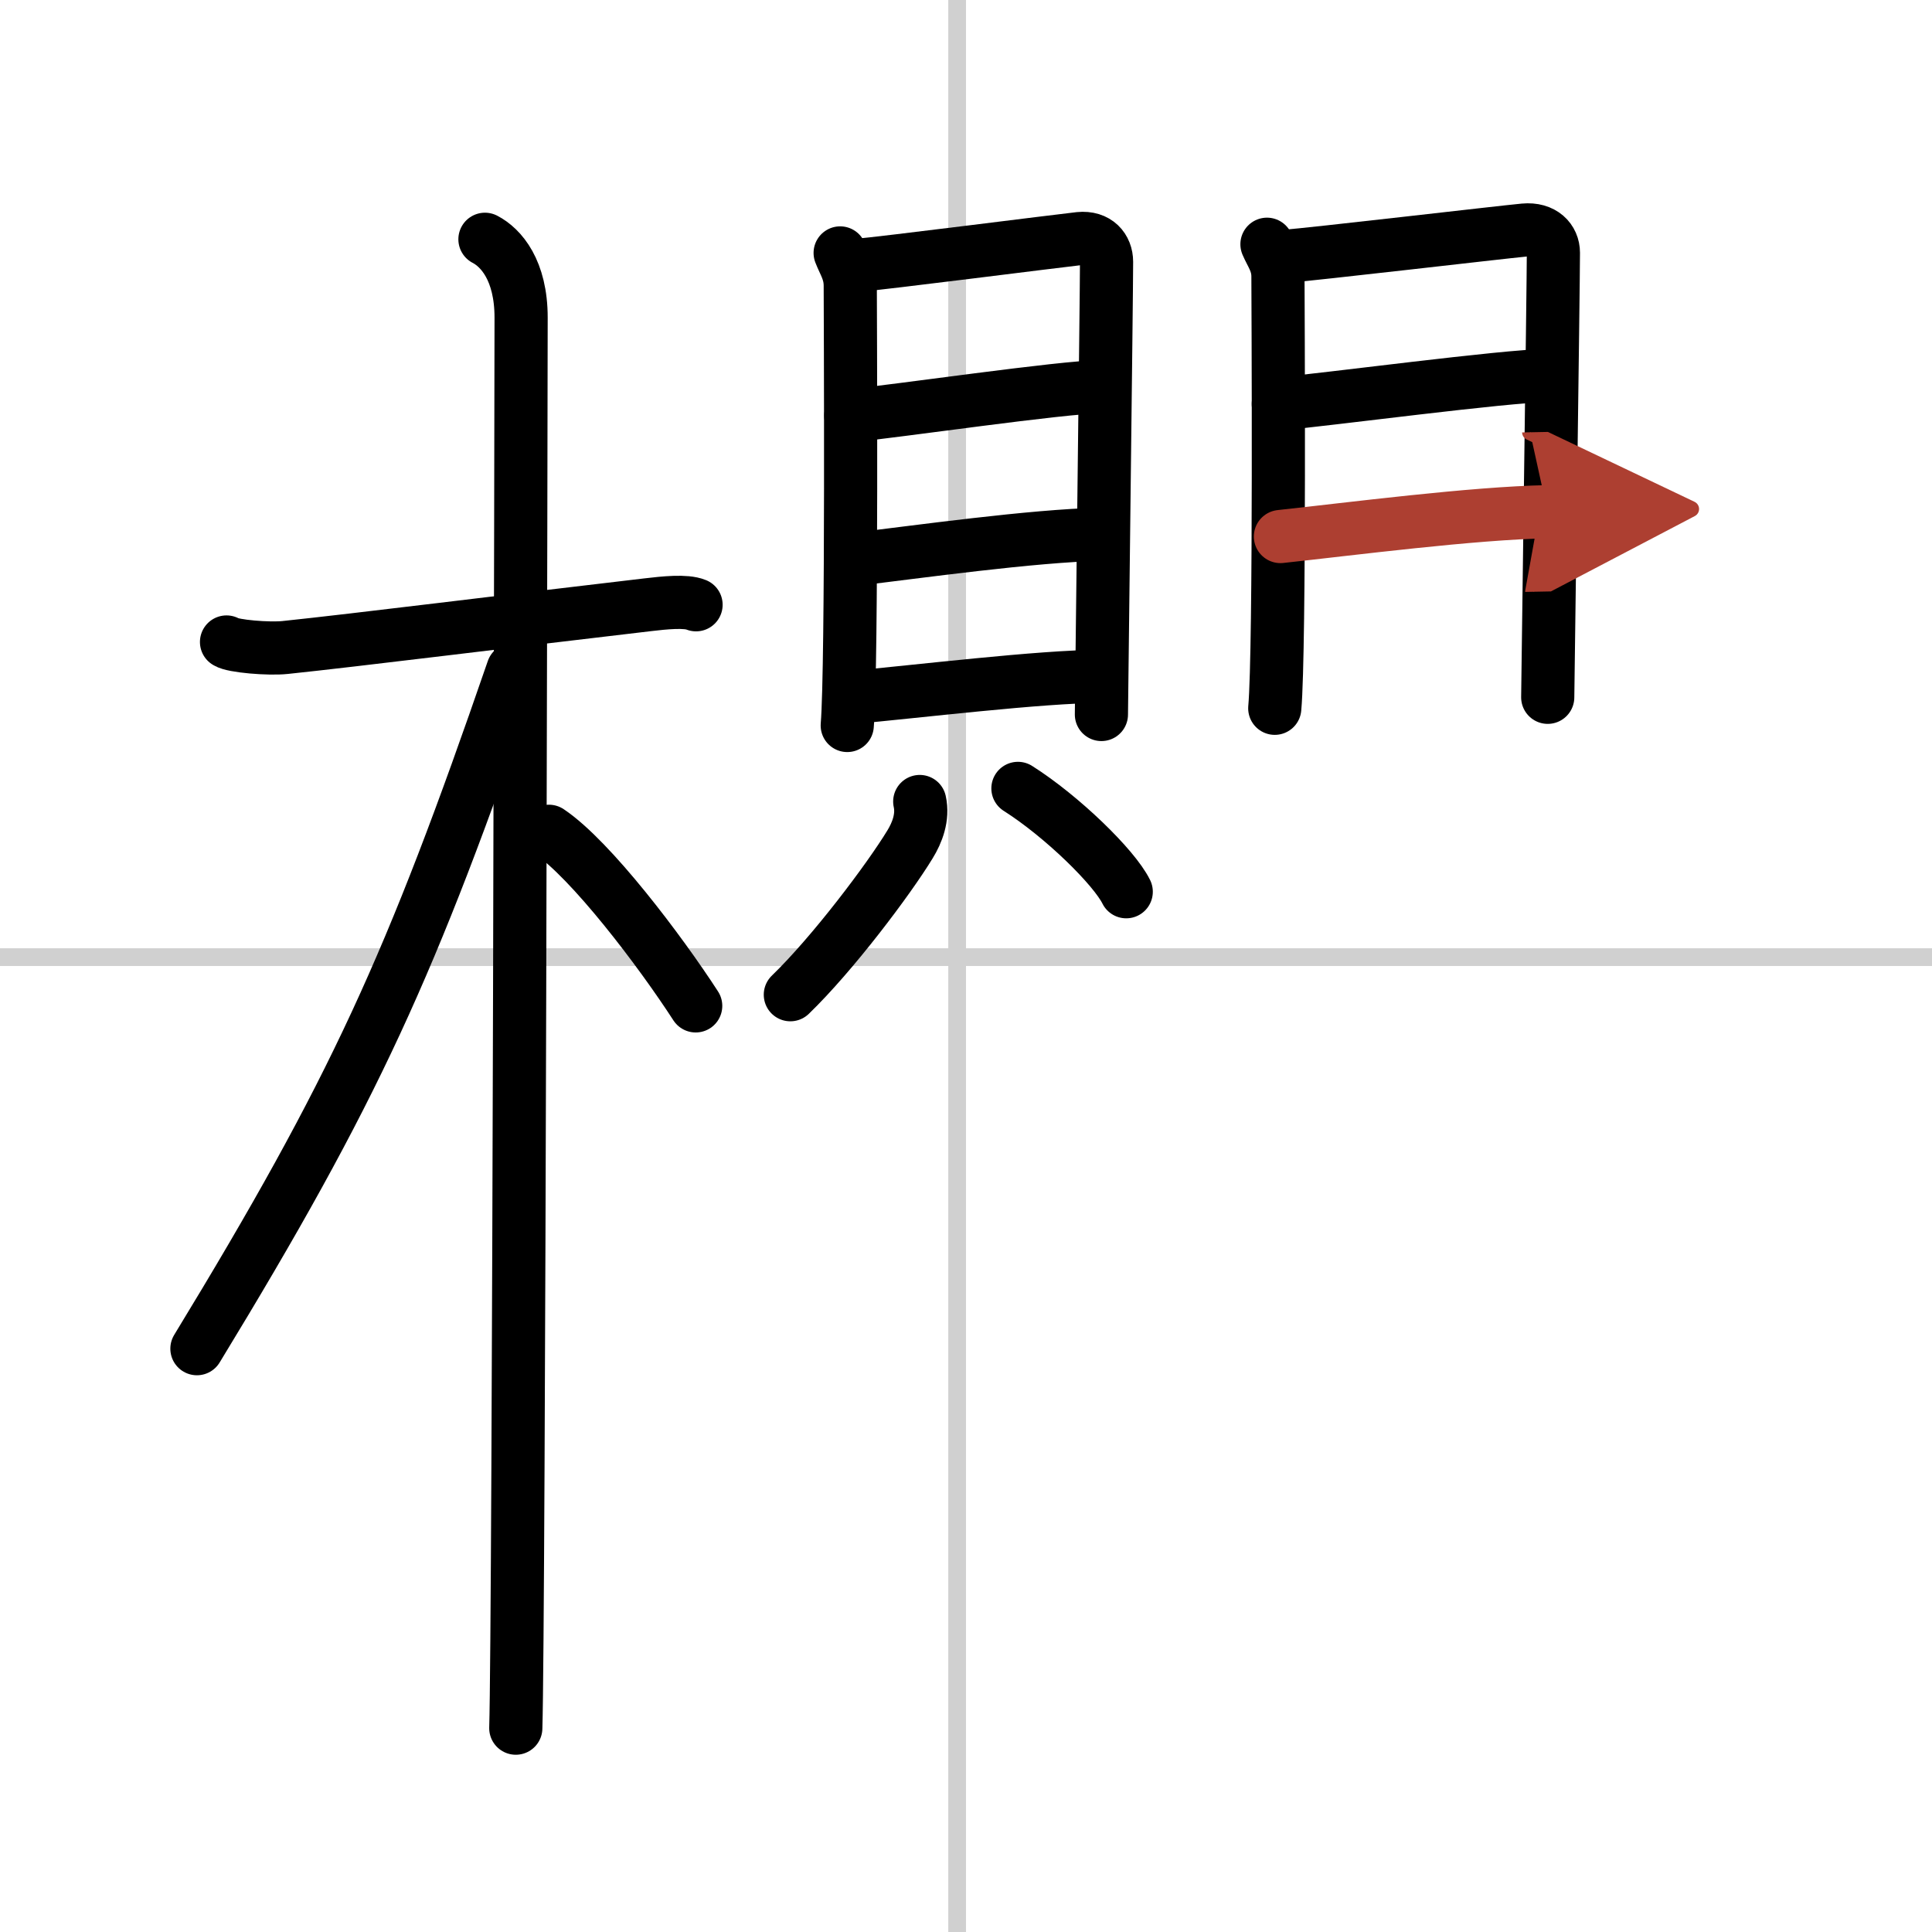
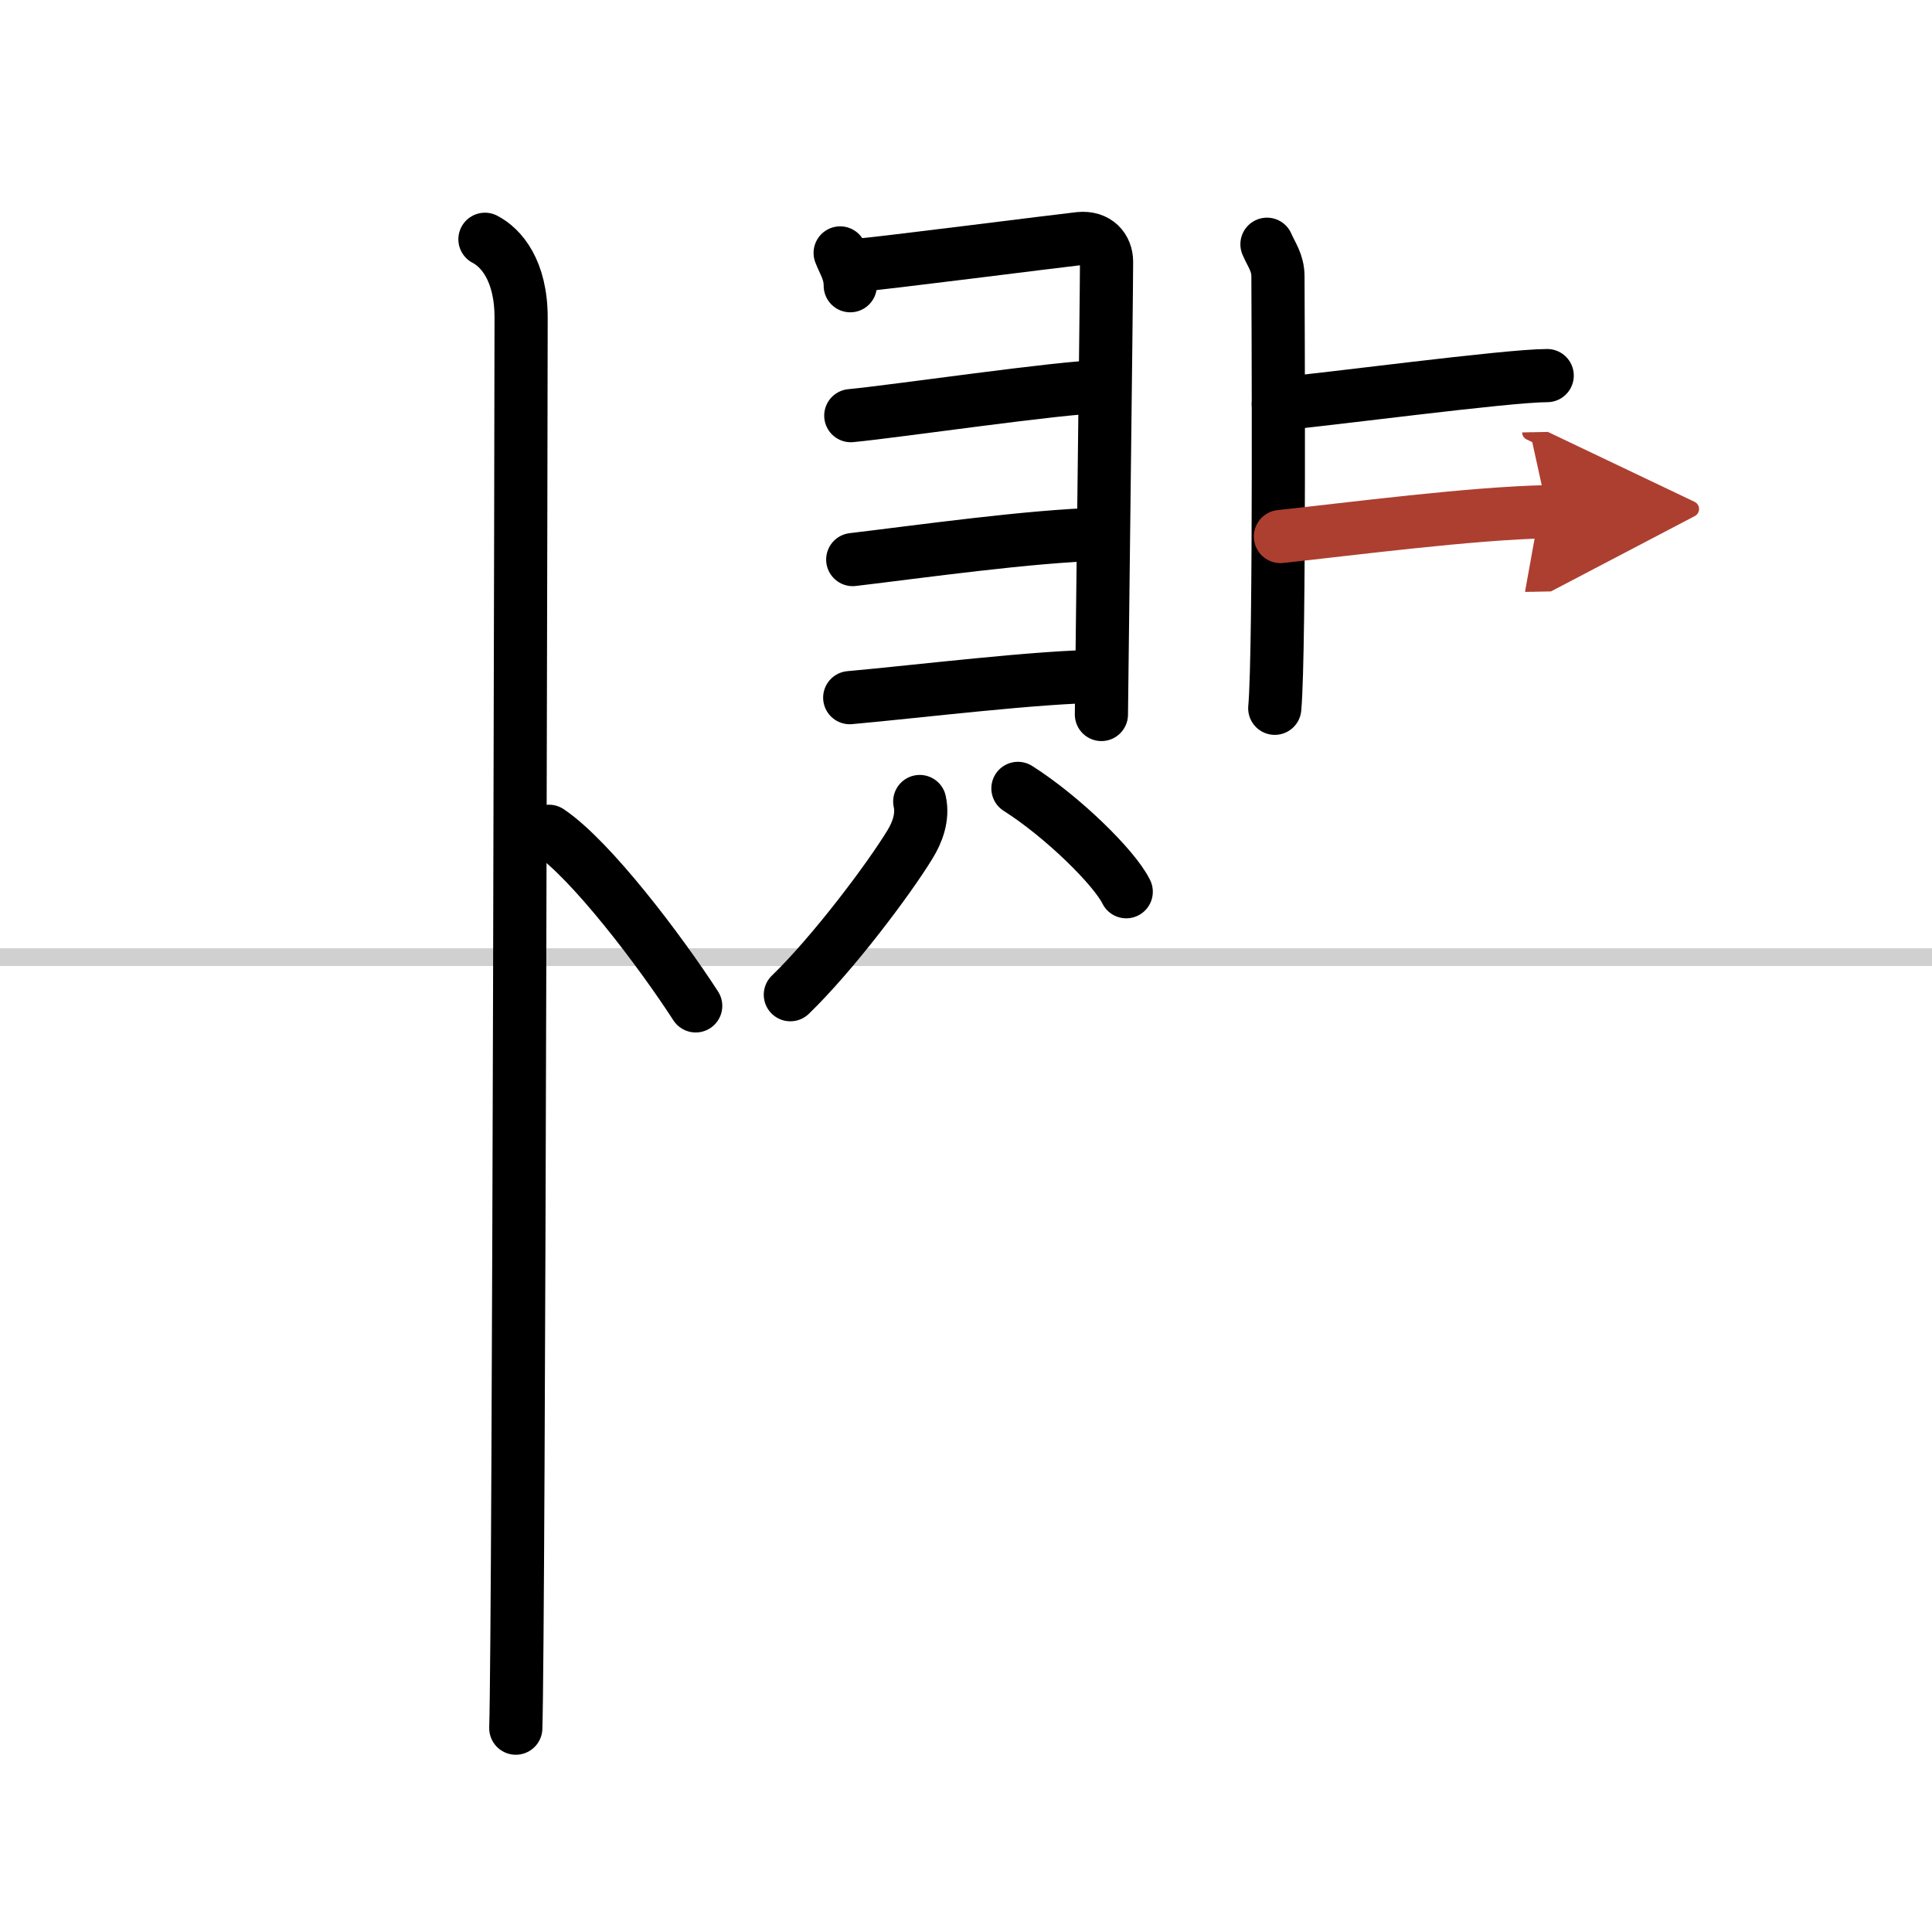
<svg xmlns="http://www.w3.org/2000/svg" width="400" height="400" viewBox="0 0 109 109">
  <defs>
    <marker id="a" markerWidth="4" orient="auto" refX="1" refY="5" viewBox="0 0 10 10">
      <polyline points="0 0 10 5 0 10 1 5" fill="#ad3f31" stroke="#ad3f31" />
    </marker>
  </defs>
  <g fill="none" stroke="#000" stroke-linecap="round" stroke-linejoin="round" stroke-width="3">
    <rect width="100%" height="100%" fill="#fff" stroke="#fff" />
-     <line x1="54" x2="54" y2="109" stroke="#d0d0d0" stroke-width="1" />
    <line x2="109" y1="54" y2="54" stroke="#d0d0d0" stroke-width="1" />
-     <path d="M12.78,36.22c0.35,0.24,2.39,0.41,3.31,0.31C20.03,36.12,29,35,36.54,34.12c0.93-0.11,2.15-0.24,2.73,0" />
    <path d="m27.36 13.5c0.91 0.47 2.04 1.75 2.04 4.42 0 0.95-0.12 73.75-0.3 79.58" />
-     <path d="M28.94,37.78C23.2,54.45,20,61.5,11.11,76.09" />
    <path d="m30.97 46.9c2.37 1.59 6.28 6.76 8.28 9.85" />
-     <path d="m47.4 14.27c0.23 0.6 0.57 1.05 0.57 1.85s0.11 21.45-0.17 24.81" />
+     <path d="m47.4 14.27c0.23 0.6 0.57 1.05 0.57 1.85" />
    <path d="m48.36 14.97c1.32-0.1 11.34-1.38 12.54-1.51 1-0.1 1.53 0.55 1.53 1.31 0 1.84-0.29 24.94-0.29 25.54" />
    <path d="m48 23.45c2.46-0.23 12-1.63 14.11-1.63" />
    <path d="m48.11 31.57c3.71-0.44 10.08-1.34 14.02-1.43" />
    <path d="m47.94 39.36c3.71-0.33 10.8-1.2 14.19-1.2" />
    <path d="m51.89 45.22c0.2 0.89-0.15 1.77-0.55 2.42-1.2 1.97-4.35 6.16-6.75 8.48" />
    <path d="m57.43 44.48c2.49 1.58 5.43 4.45 6.11 5.83" />
    <path d="m71.48 13.78c0.25 0.59 0.62 1.03 0.62 1.82s0.12 21.06-0.18 24.36" />
-     <path d="m72.51 14.46c1.42-0.1 12.19-1.36 13.48-1.48 1.07-0.1 1.65 0.54 1.65 1.28 0 1.8-0.32 24.49-0.32 25.08" />
    <path d="m72.12 22.79c2.65-0.23 12.9-1.6 15.17-1.6" />
    <path d="m72.24 30.27c3.99-0.43 10.84-1.32 15.07-1.4" marker-end="url(#a)" stroke="#ad3f31" />
  </g>
</svg>